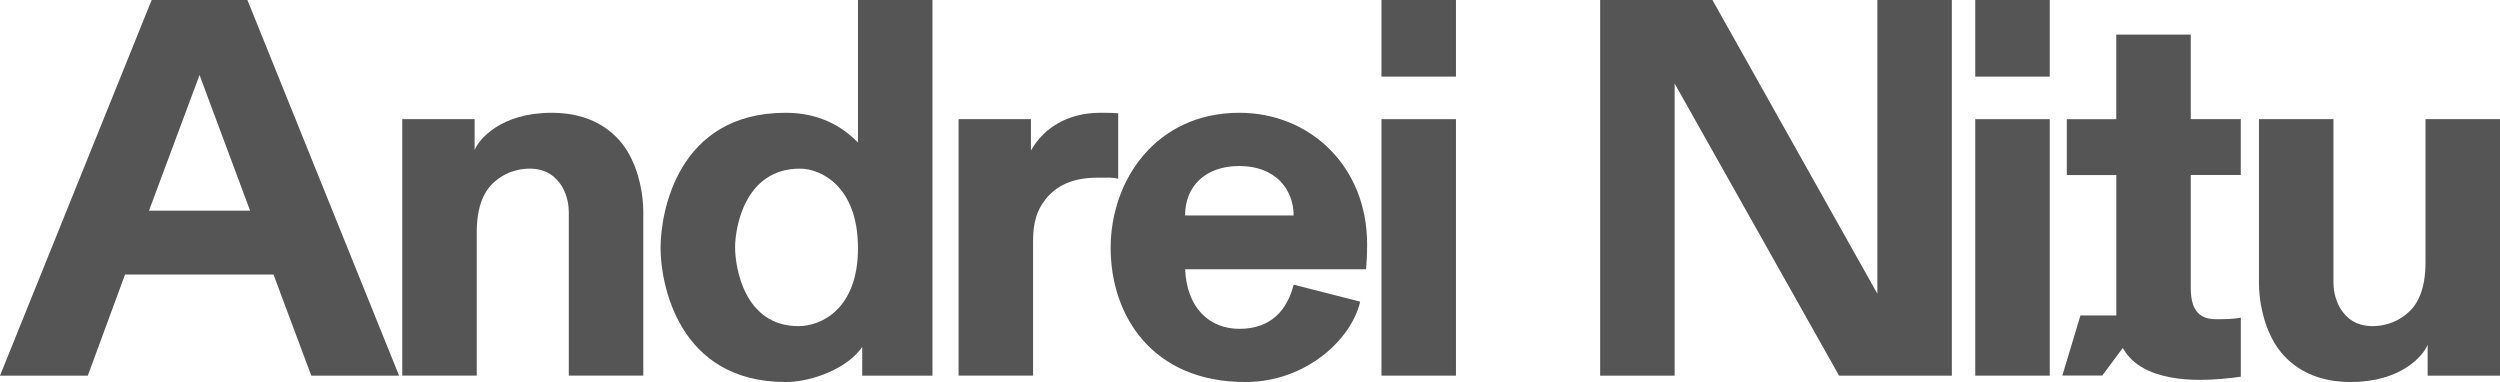
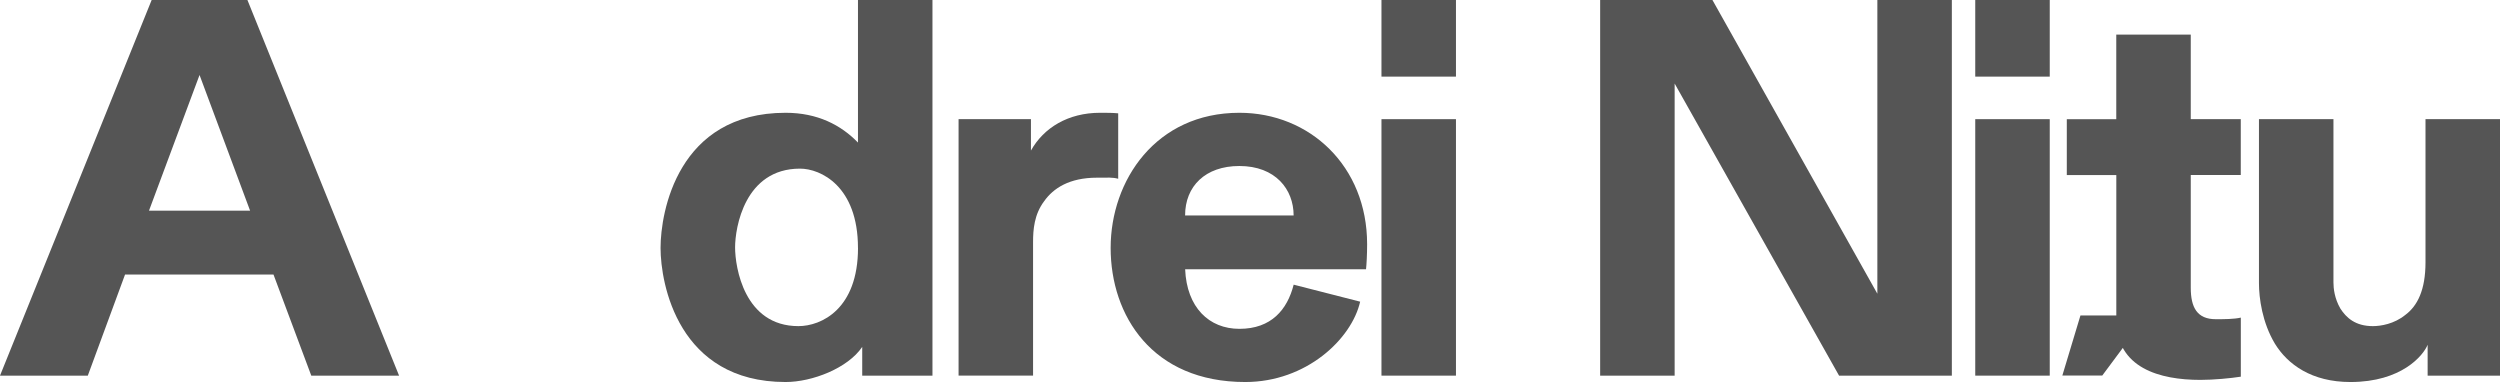
<svg xmlns="http://www.w3.org/2000/svg" id="Layer_1" viewBox="0 0 599.38 91.59">
  <defs>
    <style>.cls-1{fill: #555555;}</style>
  </defs>
  <path class="cls-1" d="m36.36,0h22.96l36.36,90.06h-21.05l-9.06-24.24H29.98l-8.93,24.24H0L36.36,0Zm23.6,50.51l-12.12-32.53-12.12,32.53h24.24Z" />
-   <path class="cls-1" d="m96.44,28.57h17.35v7.4c1.02-2.55,6.25-8.93,18.5-8.93,9.31,0,15.05,4.21,18.11,9.18,3.06,5.1,3.83,10.97,3.83,14.54v39.29h-17.86v-39.16c0-1.4-.25-3.83-1.66-6.25-1.4-2.17-3.57-4.21-7.78-4.21-1.91,0-5.1.51-7.78,2.68-2.93,2.17-4.85,6-4.85,12.63v34.31h-17.86V28.57Z" />
  <path class="cls-1" d="m206.72,83.17c-3.44,5.1-11.99,8.42-18.37,8.42-25.77,0-29.98-23.6-29.98-32.15s4.08-32.4,29.98-32.4c7.65,0,13.27,2.93,17.35,7.14V0h17.86v90.06h-16.84v-6.89Zm-1.02-23.73c0-14.8-8.93-19.01-13.9-19.01-13.27,0-15.56,14.16-15.56,18.88s2.17,18.88,15.18,18.88c5.49,0,14.29-4.08,14.29-18.75Z" />
  <path class="cls-1" d="m229.82,28.57h17.35v7.53c3.06-5.48,8.93-9.06,16.58-9.06,1.53,0,2.93,0,4.34.13v15.69c-1.4-.38-2.42-.26-5.1-.26-6.63,0-10.46,2.55-12.63,5.61-2.42,3.19-2.68,6.89-2.68,9.82v32.02h-17.86V28.57Z" />
  <path class="cls-1" d="m326.1,72.33c-2.04,8.93-12.88,19.26-27.55,19.26-22.32,0-32.27-15.95-32.27-32.15s10.84-32.4,30.87-32.4c16.84,0,30.62,12.76,30.62,31.51,0,2.42-.13,4.85-.26,6h-43.37c.38,9.18,5.74,14.29,13.01,14.29,7.65,0,11.48-4.59,13.01-10.59l15.95,4.08Zm-15.95-20.67c0-6.25-4.34-11.86-13.01-11.86-8.16,0-13.01,4.85-13.01,11.86h26.02Z" />
  <path class="cls-1" d="m331.21,0h17.86v18.37h-17.86V0Zm0,28.57h17.86v61.49h-17.86V28.57Z" />
  <path class="cls-1" d="m383.64,0h26.92l39.54,70.42V0h17.86v90.06h-27.04l-39.42-70.03v70.03h-17.86V0Z" />
  <path class="cls-1" d="m473.57,0h17.86v18.37h-17.86V0Zm0,28.57h17.86v61.49h-17.86V28.57Z" />
  <path class="cls-1" d="m507.38,41.97h-11.86v-13.39h11.86V8.29h17.86v20.28h11.99v13.39h-11.99v27.04c0,4.72,1.53,7.53,6,7.53,1.91,0,4.34,0,6-.38v14.16c-2.42.38-6.51.77-9.7.77-9.69,0-20.15-2.81-20.15-14.41v-34.7Zm-8.6,33.67h15.95l-10.71,14.4h-9.57l4.34-14.4Z" />
  <path class="cls-1" d="m541.59,28.57h17.86v39.16c0,1.4.25,3.83,1.66,6.25,1.4,2.17,3.57,4.21,7.78,4.21,1.91,0,5.1-.51,7.78-2.68,2.93-2.17,4.85-6,4.85-12.63V28.57h17.86v61.49h-17.35v-7.4c-1.02,2.55-6.25,8.93-18.5,8.93-9.31,0-15.05-4.21-18.11-9.18-3.06-5.1-3.83-10.97-3.83-14.54V28.57Z" />
</svg>